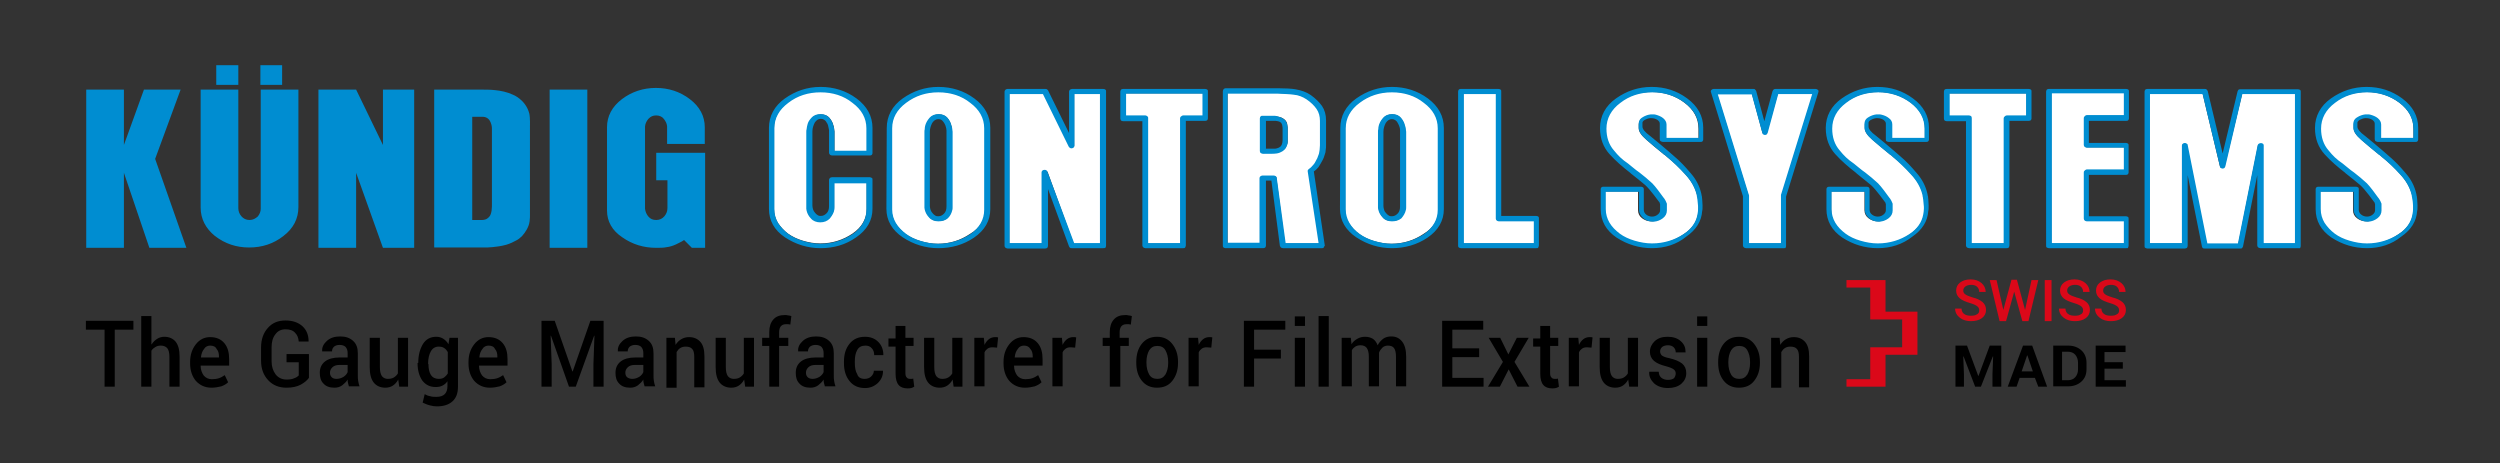
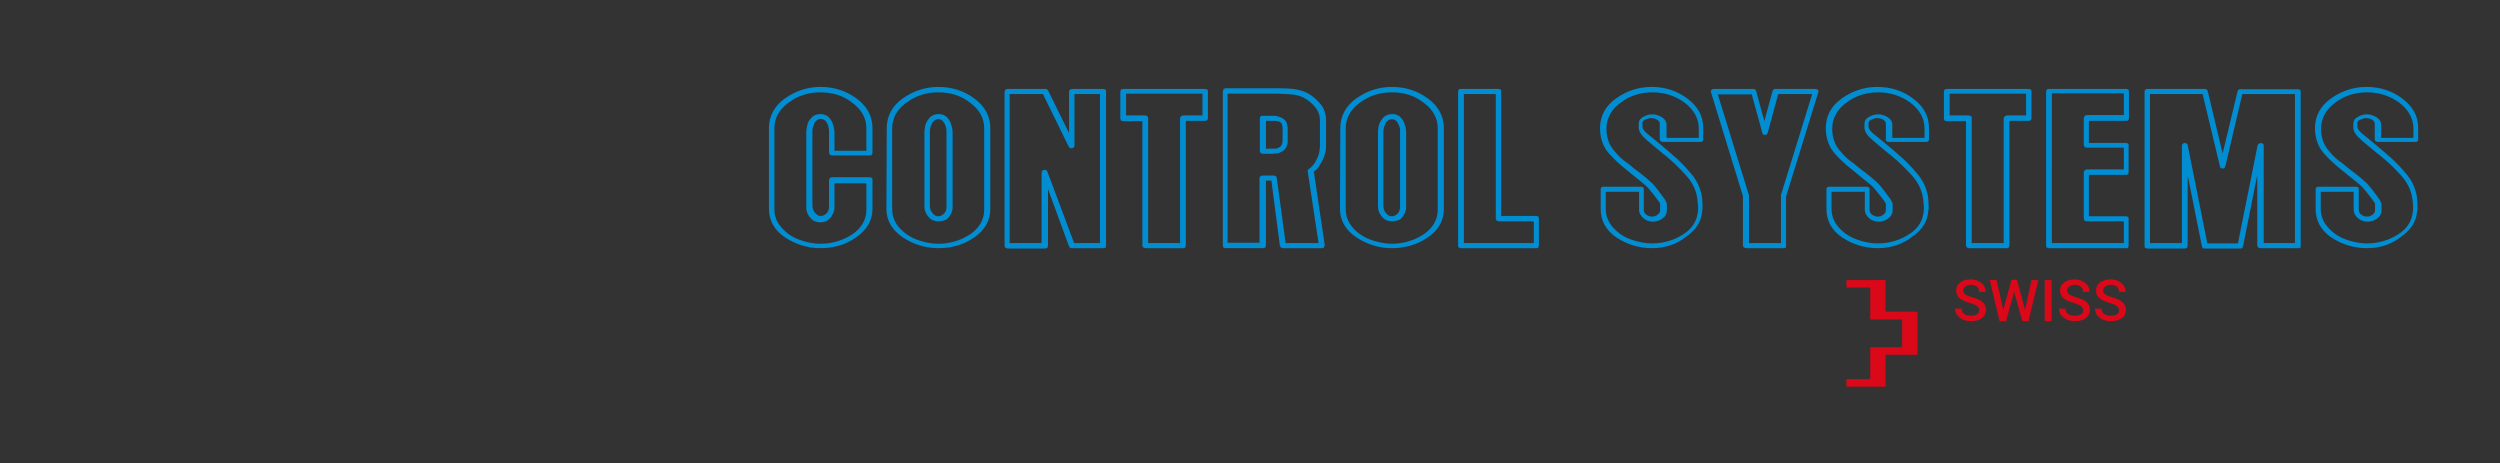
<svg xmlns="http://www.w3.org/2000/svg" version="1.1" id="KCS" x="0px" y="0px" viewBox="0 0 736.4 136.5" style="enable-background:new 0 0 736.4 136.5;" xml:space="preserve">
  <rect x="0" y="0" width="736.4" height="136.5" fill="#333333" stroke="none" />
  <style type="text/css">
	.st0{fill:#DB0819;}
	.st1{fill:#FFFFFF;}
	.st2{fill:#008DD1;}
</style>
  <polygon id="Cross_1_" class="st0" points="543.9,82.5 555.4,82.5 555.4,91.8 564.8,91.8 564.8,104.5 555.4,104.5 555.4,113.9   543.9,113.9 543.9,111.7 550.9,111.7 550.9,102.3 560.3,102.3 560.3,94.1 550.9,94.1 550.9,84.7 543.9,84.7 " />
-   <path id="Claim_1_" d="M39.3,97.1h-5.5v16.8h-3V97.1h-5.5v-2.6h14V97.1z M44.7,101.4c0.4-0.7,1-1.2,1.6-1.6c0.6-0.4,1.4-0.6,2.1-0.6  c1.4,0,2.5,0.5,3.3,1.4c0.8,1,1.2,2.4,1.2,4.5v8.8h-3v-8.8c0-1.1-0.2-2-0.6-2.5c-0.4-0.5-1.1-0.8-1.9-0.8c-0.6,0-1.1,0.1-1.6,0.4  c-0.5,0.3-0.9,0.6-1.2,1.1v10.6h-3V93.1h3V101.4z M62.3,114.2c-1.9,0-3.4-0.7-4.6-2c-1.1-1.3-1.7-3.1-1.7-5.1v-0.5  c0-2.1,0.6-3.8,1.7-5.2c1.1-1.4,2.5-2.1,4.2-2.1c1.8,0,3.2,0.6,4.2,1.8c1,1.2,1.4,2.8,1.4,4.7v1.9h-8.4l0,0.1c0,1.1,0.4,2.1,0.9,2.8  c0.6,0.7,1.4,1.1,2.4,1.1c0.8,0,1.5-0.1,2.1-0.3c0.6-0.2,1.1-0.5,1.7-0.9l1,2.1c-0.5,0.5-1.2,0.9-2,1.2  C64.3,114,63.4,114.2,62.3,114.2z M61.9,101.8c-0.7,0-1.4,0.3-1.8,1c-0.5,0.6-0.8,1.4-0.9,2.4l0,0.1h5.3v-0.3c0-0.9-0.2-1.7-0.7-2.2  C63.5,102.1,62.8,101.8,61.9,101.8z M91,111.3c-0.5,0.7-1.3,1.4-2.4,2c-1.1,0.6-2.5,0.9-4.2,0.9c-2.2,0-4-0.7-5.4-2.2  c-1.4-1.5-2.1-3.4-2.1-5.7v-4c0-2.3,0.7-4.3,2-5.7c1.3-1.5,3-2.2,5.2-2.2c2.1,0,3.8,0.6,5,1.7c1.2,1.1,1.8,2.6,1.8,4.4l0,0.1h-2.9  c-0.1-1.1-0.4-1.9-1.1-2.6c-0.6-0.7-1.6-1-2.8-1c-1.3,0-2.3,0.5-3,1.5c-0.8,1-1.1,2.3-1.1,3.8v4.1c0,1.6,0.4,2.8,1.2,3.9  c0.8,1,1.9,1.5,3.2,1.5c0.9,0,1.7-0.1,2.3-0.4c0.6-0.2,1-0.5,1.3-0.8v-3.9h-3.6v-2.4H91V111.3z M102.8,113.9  c-0.1-0.4-0.2-0.7-0.3-1.1c-0.1-0.3-0.1-0.7-0.1-1c-0.4,0.7-1,1.2-1.6,1.7c-0.7,0.5-1.4,0.7-2.3,0.7c-1.4,0-2.5-0.4-3.2-1.2  c-0.8-0.8-1.1-1.8-1.1-3.2c0-1.4,0.5-2.5,1.5-3.3c1-0.8,2.5-1.2,4.3-1.2h2.4v-1.3c0-0.8-0.2-1.3-0.6-1.8c-0.4-0.4-1-0.6-1.8-0.6  c-0.7,0-1.2,0.2-1.6,0.5c-0.4,0.4-0.6,0.8-0.6,1.4h-2.9l0-0.1c-0.1-1.1,0.4-2.1,1.4-3c1-0.9,2.3-1.3,3.9-1.3c1.6,0,2.8,0.4,3.8,1.3  c1,0.9,1.4,2.1,1.4,3.7v6.4c0,0.6,0,1.2,0.1,1.7c0.1,0.5,0.2,1.1,0.4,1.6H102.8z M99.1,111.6c0.8,0,1.4-0.2,2.1-0.6  c0.6-0.4,1-0.9,1.2-1.4v-2.1h-2.4c-0.9,0-1.6,0.2-2.1,0.7c-0.5,0.5-0.7,1-0.7,1.6c0,0.6,0.2,1,0.5,1.3  C98,111.4,98.4,111.6,99.1,111.6z M117.3,111.8c-0.4,0.8-1,1.4-1.6,1.8c-0.6,0.4-1.4,0.6-2.2,0.6c-1.4,0-2.6-0.5-3.4-1.5  c-0.8-1-1.2-2.5-1.2-4.6v-8.6h3v8.6c0,1.3,0.2,2.1,0.6,2.7c0.4,0.5,1,0.8,1.7,0.8c0.7,0,1.3-0.1,1.8-0.4c0.5-0.3,0.9-0.7,1.2-1.2  V99.5h3v14.4h-2.6L117.3,111.8z M123.2,106.9c0-2.3,0.5-4.1,1.4-5.6c0.9-1.4,2.2-2.1,3.9-2.1c0.8,0,1.5,0.2,2.1,0.6  c0.6,0.4,1.1,0.9,1.5,1.6l0.3-1.9h2.5v14.4c0,1.9-0.5,3.3-1.6,4.3c-1.1,1-2.6,1.5-4.6,1.5c-0.7,0-1.4-0.1-2.1-0.3  c-0.8-0.2-1.4-0.5-2.1-0.8l0.6-2.5c0.5,0.3,1,0.5,1.6,0.6c0.6,0.2,1.2,0.2,1.9,0.2c1.1,0,1.9-0.3,2.4-0.8c0.5-0.5,0.8-1.3,0.8-2.3  v-1.5c-0.4,0.6-0.9,1-1.5,1.3c-0.6,0.3-1.2,0.4-2,0.4c-1.6,0-2.9-0.6-3.9-1.9c-0.9-1.3-1.4-3-1.4-5.1V106.9z M126.2,107.2  c0,1.3,0.2,2.4,0.7,3.2c0.5,0.8,1.3,1.2,2.3,1.2c0.6,0,1.2-0.1,1.6-0.4c0.4-0.3,0.8-0.7,1.1-1.2v-6.3c-0.3-0.5-0.6-0.9-1.1-1.2  c-0.4-0.3-1-0.4-1.6-0.4c-1,0-1.8,0.5-2.3,1.4c-0.5,0.9-0.8,2.1-0.8,3.6V107.2z M144.3,114.2c-1.9,0-3.4-0.7-4.6-2  c-1.1-1.3-1.7-3.1-1.7-5.1v-0.5c0-2.1,0.6-3.8,1.7-5.2c1.1-1.4,2.5-2.1,4.2-2.1c1.8,0,3.2,0.6,4.2,1.8c1,1.2,1.4,2.8,1.4,4.7v1.9  h-8.4l0,0.1c0,1.1,0.4,2.1,0.9,2.8c0.6,0.7,1.4,1.1,2.4,1.1c0.8,0,1.5-0.1,2.1-0.3c0.6-0.2,1.1-0.5,1.7-0.9l1,2.1  c-0.5,0.5-1.2,0.9-2,1.2C146.4,114,145.4,114.2,144.3,114.2z M143.9,101.8c-0.7,0-1.4,0.3-1.8,1c-0.5,0.6-0.8,1.4-0.9,2.4l0,0.1h5.3  v-0.3c0-0.9-0.2-1.7-0.7-2.2C145.5,102.1,144.8,101.8,143.9,101.8z M163.4,94.5l5.2,14.9h0.1l5.2-14.9h3.9v19.4h-3v-6.6l0.3-8.4  l-0.1,0l-5.4,15h-2l-5.3-15l-0.1,0l0.3,8.4v6.6h-3V94.5H163.4z M189.9,113.9c-0.1-0.4-0.2-0.7-0.3-1.1c-0.1-0.3-0.1-0.7-0.1-1  c-0.4,0.7-1,1.2-1.6,1.7c-0.7,0.5-1.4,0.7-2.3,0.7c-1.4,0-2.5-0.4-3.2-1.2c-0.8-0.8-1.1-1.8-1.1-3.2c0-1.4,0.5-2.5,1.5-3.3  c1-0.8,2.5-1.2,4.3-1.2h2.4v-1.3c0-0.8-0.2-1.3-0.6-1.8c-0.4-0.4-1-0.6-1.8-0.6c-0.7,0-1.2,0.2-1.6,0.5c-0.4,0.4-0.6,0.8-0.6,1.4  h-2.9l0-0.1c-0.1-1.1,0.4-2.1,1.4-3c1-0.9,2.3-1.3,3.9-1.3c1.6,0,2.8,0.4,3.8,1.3c1,0.9,1.4,2.1,1.4,3.7v6.4c0,0.6,0,1.2,0.1,1.7  c0.1,0.5,0.2,1.1,0.4,1.6H189.9z M186.2,111.6c0.8,0,1.4-0.2,2.1-0.6c0.6-0.4,1-0.9,1.2-1.4v-2.1H187c-0.9,0-1.6,0.2-2.1,0.7  c-0.5,0.5-0.7,1-0.7,1.6c0,0.6,0.2,1,0.5,1.3C185.1,111.4,185.6,111.6,186.2,111.6z M198.8,99.5l0.2,2.1c0.4-0.7,1-1.3,1.7-1.7  s1.4-0.6,2.3-0.6c1.4,0,2.5,0.5,3.3,1.4c0.8,0.9,1.2,2.3,1.2,4.3v9.1h-3v-9c0-1.1-0.2-1.9-0.6-2.3c-0.4-0.5-1.1-0.7-1.9-0.7  c-0.6,0-1.1,0.1-1.6,0.4c-0.5,0.3-0.8,0.7-1.1,1.2v10.5h-3V99.5H198.8z M219.2,111.8c-0.4,0.8-1,1.4-1.6,1.8  c-0.6,0.4-1.4,0.6-2.2,0.6c-1.4,0-2.6-0.5-3.4-1.5c-0.8-1-1.2-2.5-1.2-4.6v-8.6h3v8.6c0,1.3,0.2,2.1,0.6,2.7c0.4,0.5,1,0.8,1.7,0.8  c0.7,0,1.3-0.1,1.8-0.4c0.5-0.3,0.9-0.7,1.2-1.2V99.5h3v14.4h-2.6L219.2,111.8z M226.6,113.9v-12h-2.1v-2.4h2.1v-1.7  c0-1.6,0.4-2.8,1.2-3.7c0.8-0.9,1.9-1.3,3.4-1.3c0.3,0,0.6,0,0.9,0.1c0.3,0,0.6,0.1,1,0.2l-0.3,2.5c-0.2,0-0.4-0.1-0.6-0.1  c-0.2,0-0.4,0-0.7,0c-0.7,0-1.1,0.2-1.5,0.6c-0.3,0.4-0.5,1-0.5,1.7v1.7h2.7v2.4h-2.7v12H226.6z M243,113.9  c-0.1-0.4-0.2-0.7-0.3-1.1c-0.1-0.3-0.1-0.7-0.1-1c-0.4,0.7-1,1.2-1.6,1.7c-0.7,0.5-1.4,0.7-2.3,0.7c-1.4,0-2.5-0.4-3.2-1.2  c-0.8-0.8-1.1-1.8-1.1-3.2c0-1.4,0.5-2.5,1.5-3.3c1-0.8,2.5-1.2,4.3-1.2h2.4v-1.3c0-0.8-0.2-1.3-0.6-1.8c-0.4-0.4-1-0.6-1.8-0.6  c-0.7,0-1.2,0.2-1.6,0.5c-0.4,0.4-0.6,0.8-0.6,1.4h-2.9l0-0.1c-0.1-1.1,0.4-2.1,1.4-3c1-0.9,2.3-1.3,3.9-1.3c1.6,0,2.8,0.4,3.8,1.3  c1,0.9,1.4,2.1,1.4,3.7v6.4c0,0.6,0,1.2,0.1,1.7c0.1,0.5,0.2,1.1,0.4,1.6H243z M239.3,111.6c0.8,0,1.4-0.2,2.1-0.6  c0.6-0.4,1-0.9,1.2-1.4v-2.1h-2.4c-0.9,0-1.6,0.2-2.1,0.7c-0.5,0.5-0.7,1-0.7,1.6c0,0.6,0.2,1,0.5,1.3  C238.2,111.4,238.7,111.6,239.3,111.6z M254.7,111.6c0.7,0,1.4-0.2,1.9-0.7c0.5-0.5,0.8-1,0.8-1.7h2.7l0,0.1c0,1.4-0.5,2.5-1.5,3.5  c-1.1,1-2.3,1.5-3.8,1.5c-2,0-3.5-0.7-4.6-2.1c-1.1-1.4-1.6-3.1-1.6-5.2v-0.5c0-2.1,0.5-3.8,1.6-5.2c1.1-1.4,2.6-2.1,4.6-2.1  c1.6,0,2.9,0.5,3.9,1.5c1,1,1.5,2.3,1.5,3.8l0,0.1h-2.7c0-0.8-0.2-1.5-0.7-2c-0.5-0.6-1.1-0.8-1.9-0.8c-1.1,0-1.9,0.4-2.4,1.3  c-0.5,0.9-0.7,2-0.7,3.3v0.5c0,1.4,0.2,2.5,0.7,3.3C252.8,111.2,253.6,111.6,254.7,111.6z M266.7,96v3.5h2.4v2.4h-2.4v8  c0,0.6,0.1,1,0.4,1.3c0.2,0.3,0.6,0.4,1,0.4c0.2,0,0.3,0,0.5,0c0.2,0,0.3-0.1,0.4-0.1l0.3,2.4c-0.3,0.2-0.6,0.3-0.9,0.4  c-0.4,0.1-0.7,0.1-1.1,0.1c-1.1,0-2-0.3-2.6-1c-0.6-0.7-0.9-1.8-0.9-3.3v-8h-2.1v-2.4h2.1V96H266.7z M280.6,111.8  c-0.4,0.8-1,1.4-1.6,1.8c-0.6,0.4-1.4,0.6-2.2,0.6c-1.4,0-2.6-0.5-3.4-1.5c-0.8-1-1.2-2.5-1.2-4.6v-8.6h3v8.6c0,1.3,0.2,2.1,0.6,2.7  c0.4,0.5,1,0.8,1.7,0.8c0.7,0,1.3-0.1,1.8-0.4c0.5-0.3,0.9-0.7,1.2-1.2V99.5h3v14.4h-2.6L280.6,111.8z M293.7,102.4l-1.3-0.1  c-0.6,0-1.1,0.1-1.5,0.4c-0.4,0.3-0.7,0.6-0.9,1.1v10h-3V99.5h2.8l0.2,2.1c0.3-0.7,0.8-1.3,1.3-1.7c0.5-0.4,1.2-0.6,1.8-0.6  c0.2,0,0.4,0,0.5,0c0.2,0,0.3,0.1,0.4,0.1L293.7,102.4z M301.9,114.2c-1.9,0-3.4-0.7-4.6-2c-1.1-1.3-1.7-3.1-1.7-5.1v-0.5  c0-2.1,0.6-3.8,1.7-5.2c1.1-1.4,2.5-2.1,4.2-2.1c1.8,0,3.2,0.6,4.2,1.8c1,1.2,1.4,2.8,1.4,4.7v1.9h-8.4l0,0.1c0,1.1,0.4,2.1,0.9,2.8  c0.6,0.7,1.4,1.1,2.4,1.1c0.8,0,1.5-0.1,2.1-0.3c0.6-0.2,1.1-0.5,1.7-0.9l1,2.1c-0.5,0.5-1.2,0.9-2,1.2  C304,114,303,114.2,301.9,114.2z M301.6,101.8c-0.7,0-1.4,0.3-1.8,1c-0.5,0.6-0.8,1.4-0.9,2.4l0,0.1h5.3v-0.3c0-0.9-0.2-1.7-0.7-2.2  C303.1,102.1,302.5,101.8,301.6,101.8z M316.7,102.4l-1.3-0.1c-0.6,0-1.1,0.1-1.5,0.4c-0.4,0.3-0.7,0.6-0.9,1.1v10h-3V99.5h2.8  l0.2,2.1c0.3-0.7,0.8-1.3,1.3-1.7c0.5-0.4,1.2-0.6,1.8-0.6c0.2,0,0.4,0,0.5,0c0.2,0,0.3,0.1,0.4,0.1L316.7,102.4z M326.9,113.9v-12  h-2.1v-2.4h2.1v-1.7c0-1.6,0.4-2.8,1.2-3.7c0.8-0.9,1.9-1.3,3.4-1.3c0.3,0,0.6,0,0.9,0.1c0.3,0,0.6,0.1,1,0.2l-0.3,2.5  c-0.2,0-0.4-0.1-0.6-0.1c-0.2,0-0.4,0-0.7,0c-0.7,0-1.1,0.2-1.5,0.6c-0.3,0.4-0.5,1-0.5,1.7v1.7h2.7v2.4H330v12H326.9z M334.7,106.6  c0-2.1,0.5-3.9,1.6-5.3c1.1-1.4,2.6-2.1,4.5-2.1c1.9,0,3.4,0.7,4.5,2.1c1.1,1.4,1.7,3.1,1.7,5.3v0.3c0,2.2-0.6,3.9-1.7,5.3  c-1.1,1.4-2.6,2-4.5,2c-1.9,0-3.4-0.7-4.5-2.1c-1.1-1.4-1.6-3.1-1.6-5.3V106.6z M337.7,106.9c0,1.4,0.3,2.5,0.8,3.4  c0.5,0.9,1.3,1.3,2.4,1.3c1.1,0,1.8-0.4,2.4-1.3c0.5-0.9,0.8-2,0.8-3.4v-0.3c0-1.4-0.3-2.5-0.8-3.4c-0.5-0.9-1.3-1.3-2.4-1.3  c-1.1,0-1.8,0.4-2.4,1.3c-0.5,0.9-0.8,2-0.8,3.4V106.9z M356.8,102.4l-1.3-0.1c-0.6,0-1.1,0.1-1.5,0.4c-0.4,0.3-0.7,0.6-0.9,1.1v10  h-3V99.5h2.8l0.2,2.1c0.3-0.7,0.8-1.3,1.3-1.7c0.5-0.4,1.2-0.6,1.8-0.6c0.2,0,0.4,0,0.5,0c0.2,0,0.3,0.1,0.4,0.1L356.8,102.4z   M377.3,105.6h-7.9v8.3h-3V94.5h12.2v2.6h-9.2v5.9h7.9V105.6z M384.4,96h-3v-2.8h3V96z M384.4,113.9h-3V99.5h3V113.9z M391.4,113.9  h-3V93.1h3V113.9z M397.9,99.5l0.2,1.9c0.4-0.7,1-1.2,1.7-1.6c0.7-0.4,1.4-0.6,2.3-0.6c0.9,0,1.6,0.2,2.3,0.6  c0.6,0.4,1.1,1.1,1.4,1.9c0.4-0.8,1-1.4,1.6-1.9c0.7-0.5,1.5-0.7,2.4-0.7c1.4,0,2.4,0.5,3.2,1.5c0.8,1,1.2,2.5,1.2,4.5v8.7h-3v-8.7  c0-1.2-0.2-2.1-0.6-2.6c-0.4-0.5-1-0.7-1.8-0.7c-0.6,0-1.2,0.2-1.6,0.6c-0.4,0.4-0.8,0.9-1,1.5c0,0.1,0,0.2,0,0.3c0,0.1,0,0.2,0,0.3  v9.3h-3v-8.7c0-1.2-0.2-2-0.6-2.6c-0.4-0.5-1-0.8-1.8-0.8c-0.6,0-1.1,0.1-1.6,0.4c-0.4,0.3-0.8,0.6-1,1.1v10.6h-3V99.5H397.9z   M435.7,105.2h-7.9v6.1h9.2v2.6h-12.2V94.5h12.1v2.6h-9.1v5.5h7.9V105.2z M444.3,104.4l2.5-4.9h3.5l-4.2,7.1l4.4,7.3H447l-2.6-5.1  l-2.6,5.1h-3.5l4.4-7.3l-4.2-7.1h3.4L444.3,104.4z M456.6,96v3.5h2.4v2.4h-2.4v8c0,0.6,0.1,1,0.4,1.3c0.2,0.3,0.6,0.4,1,0.4  c0.2,0,0.3,0,0.5,0c0.2,0,0.3-0.1,0.4-0.1l0.3,2.4c-0.3,0.2-0.6,0.3-0.9,0.4c-0.4,0.1-0.7,0.1-1.1,0.1c-1.1,0-2-0.3-2.6-1  c-0.6-0.7-0.9-1.8-0.9-3.3v-8h-2.1v-2.4h2.1V96H456.6z M468.8,102.4l-1.3-0.1c-0.6,0-1.1,0.1-1.5,0.4c-0.4,0.3-0.7,0.6-0.9,1.1v10  h-3V99.5h2.8l0.2,2.1c0.3-0.7,0.8-1.3,1.3-1.7c0.5-0.4,1.2-0.6,1.8-0.6c0.2,0,0.4,0,0.5,0c0.2,0,0.3,0.1,0.4,0.1L468.8,102.4z   M479.6,111.8c-0.4,0.8-1,1.4-1.6,1.8c-0.6,0.4-1.4,0.6-2.2,0.6c-1.4,0-2.6-0.5-3.4-1.5c-0.8-1-1.2-2.5-1.2-4.6v-8.6h3v8.6  c0,1.3,0.2,2.1,0.6,2.7c0.4,0.5,1,0.8,1.7,0.8c0.7,0,1.3-0.1,1.8-0.4c0.5-0.3,0.9-0.7,1.2-1.2V99.5h3v14.4h-2.6L479.6,111.8z   M493.6,110c0-0.5-0.2-0.9-0.6-1.2c-0.4-0.3-1.1-0.6-2.2-0.9c-1.6-0.4-2.8-0.9-3.6-1.6c-0.8-0.7-1.2-1.6-1.2-2.7  c0-1.2,0.5-2.2,1.4-3.1c1-0.9,2.2-1.3,3.8-1.3c1.6,0,2.9,0.4,3.9,1.3c1,0.9,1.4,1.9,1.4,3.2l0,0.1h-2.9c0-0.6-0.2-1.1-0.6-1.5  c-0.4-0.4-1-0.6-1.7-0.6c-0.7,0-1.3,0.2-1.7,0.5c-0.4,0.4-0.6,0.8-0.6,1.3c0,0.5,0.2,0.9,0.5,1.2c0.4,0.3,1.1,0.6,2.2,0.8  c1.7,0.4,2.9,0.9,3.8,1.6c0.8,0.7,1.2,1.6,1.2,2.8c0,1.3-0.5,2.3-1.5,3.2c-1,0.8-2.3,1.2-3.9,1.2c-1.7,0-3.1-0.5-4.1-1.4  c-1-1-1.5-2.1-1.4-3.3l0-0.1h2.8c0,0.8,0.3,1.4,0.8,1.8c0.5,0.4,1.2,0.6,1.9,0.6c0.8,0,1.4-0.2,1.8-0.5  C493.4,111,493.6,110.5,493.6,110z M502.9,96h-3v-2.8h3V96z M502.9,113.9h-3V99.5h3V113.9z M506.1,106.6c0-2.1,0.5-3.9,1.6-5.3  c1.1-1.4,2.6-2.1,4.5-2.1c1.9,0,3.4,0.7,4.5,2.1c1.1,1.4,1.7,3.1,1.7,5.3v0.3c0,2.2-0.6,3.9-1.7,5.3c-1.1,1.4-2.6,2-4.5,2  c-1.9,0-3.4-0.7-4.5-2.1c-1.1-1.4-1.6-3.1-1.6-5.3V106.6z M509.1,106.9c0,1.4,0.3,2.5,0.8,3.4c0.5,0.9,1.3,1.3,2.4,1.3  c1.1,0,1.8-0.4,2.4-1.3c0.5-0.9,0.8-2,0.8-3.4v-0.3c0-1.4-0.3-2.5-0.8-3.4c-0.5-0.9-1.3-1.3-2.4-1.3c-1.1,0-1.8,0.4-2.4,1.3  c-0.5,0.9-0.8,2-0.8,3.4V106.9z M524.2,99.5l0.2,2.1c0.4-0.7,1-1.3,1.7-1.7s1.4-0.6,2.3-0.6c1.4,0,2.5,0.5,3.3,1.4  c0.8,0.9,1.2,2.3,1.2,4.3v9.1h-3v-9c0-1.1-0.2-1.9-0.6-2.3c-0.4-0.5-1.1-0.7-1.9-0.7c-0.6,0-1.1,0.1-1.6,0.4  c-0.5,0.3-0.8,0.7-1.1,1.2v10.5h-3V99.5H524.2z" />
  <path id="SWISS" class="st0" d="M583,91.4c0-0.5-0.2-0.9-0.6-1.2c-0.4-0.3-1-0.6-2-0.9c-1.3-0.4-2.4-0.8-3.1-1.4  c-0.7-0.6-1.1-1.3-1.1-2.3c0-1,0.4-1.8,1.2-2.4c0.8-0.6,1.8-0.9,3.1-0.9c1.3,0,2.4,0.4,3.2,1.1c0.8,0.7,1.2,1.6,1.2,2.6l0,0H583  c0-0.6-0.2-1.1-0.6-1.5c-0.4-0.4-1-0.6-1.8-0.6c-0.7,0-1.3,0.2-1.7,0.5c-0.4,0.3-0.6,0.7-0.6,1.2c0,0.5,0.2,0.8,0.6,1.1  c0.4,0.3,1.1,0.6,2.1,0.9c1.3,0.3,2.3,0.8,3,1.4c0.7,0.6,1,1.4,1,2.3c0,1-0.4,1.8-1.2,2.4c-0.8,0.6-1.9,0.9-3.2,0.9  c-1.3,0-2.4-0.3-3.3-1c-0.9-0.7-1.4-1.6-1.4-2.7l0,0h1.9c0,0.7,0.3,1.3,0.8,1.6c0.5,0.4,1.2,0.5,2,0.5c0.7,0,1.3-0.1,1.7-0.4  C582.8,92.4,583,92,583,91.4z M590.1,91.3L590.1,91.3L590.1,91.3l2.4-8.9h1.6l2.4,8.9l0,0.1l0-0.1l1.9-8.8h2l-2.9,12.1h-1.8  l-2.4-8.7h0l-2.4,8.7H589l-2.9-12.1h2L590.1,91.3z M604.3,94.6h-2V82.5h2V94.6z M613.6,91.4c0-0.5-0.2-0.9-0.6-1.2  c-0.4-0.3-1-0.6-2-0.9c-1.3-0.4-2.4-0.8-3.1-1.4c-0.7-0.6-1.1-1.3-1.1-2.3c0-1,0.4-1.8,1.2-2.4c0.8-0.6,1.8-0.9,3.1-0.9  c1.3,0,2.4,0.4,3.2,1.1c0.8,0.7,1.2,1.6,1.2,2.6l0,0h-1.9c0-0.6-0.2-1.1-0.6-1.5c-0.4-0.4-1-0.6-1.8-0.6c-0.7,0-1.3,0.2-1.7,0.5  c-0.4,0.3-0.6,0.7-0.6,1.2c0,0.5,0.2,0.8,0.6,1.1c0.4,0.3,1.1,0.6,2.1,0.9c1.3,0.3,2.3,0.8,3,1.4c0.7,0.6,1,1.4,1,2.3  c0,1-0.4,1.8-1.2,2.4c-0.8,0.6-1.9,0.9-3.2,0.9c-1.3,0-2.4-0.3-3.3-1c-0.9-0.7-1.4-1.6-1.4-2.7l0,0h1.9c0,0.7,0.3,1.3,0.8,1.6  c0.5,0.4,1.2,0.5,2,0.5c0.7,0,1.3-0.1,1.7-0.4C613.4,92.4,613.6,92,613.6,91.4z M624.2,91.4c0-0.5-0.2-0.9-0.6-1.2  c-0.4-0.3-1-0.6-2-0.9c-1.3-0.4-2.4-0.8-3.1-1.4c-0.7-0.6-1.1-1.3-1.1-2.3c0-1,0.4-1.8,1.2-2.4c0.8-0.6,1.8-0.9,3.1-0.9  c1.3,0,2.4,0.4,3.2,1.1c0.8,0.7,1.2,1.6,1.2,2.6l0,0h-1.9c0-0.6-0.2-1.1-0.6-1.5c-0.4-0.4-1-0.6-1.8-0.6c-0.7,0-1.3,0.2-1.7,0.5  c-0.4,0.3-0.6,0.7-0.6,1.2c0,0.5,0.2,0.8,0.6,1.1c0.4,0.3,1.1,0.6,2.1,0.9c1.3,0.3,2.3,0.8,3,1.4c0.7,0.6,1,1.4,1,2.3  c0,1-0.4,1.8-1.2,2.4c-0.8,0.6-1.9,0.9-3.2,0.9c-1.3,0-2.4-0.3-3.3-1c-0.9-0.7-1.4-1.6-1.4-2.7l0,0h1.9c0,0.7,0.3,1.3,0.8,1.6  c0.5,0.4,1.2,0.5,2,0.5c0.7,0,1.3-0.1,1.7-0.4C624,92.4,624.2,92,624.2,91.4z" />
-   <path id="MADE" d="M579.4,101.8l3.3,8.9h0.1l3.3-8.9h3.4v12.1h-2.6v-3.6l0.2-5.3l-0.1,0l-3.5,8.9h-1.7l-3.4-8.9l-0.1,0l0.2,5.3v3.6  H576v-12.1H579.4z M599.4,111.3h-4.5l-0.9,2.6h-2.6l4.5-12.1h2.7l4.4,12.1h-2.6L599.4,111.3z M595.5,109.4h3.3l-1.6-4.7h-0.1  L595.5,109.4z M604.8,113.9v-12.1h4.4c1.6,0,2.9,0.5,3.9,1.4c1,0.9,1.5,2.2,1.5,3.6v2c0,1.5-0.5,2.7-1.5,3.6c-1,0.9-2.3,1.4-3.9,1.4  H604.8z M607.4,103.7v8.3h1.7c0.9,0,1.7-0.3,2.2-0.9c0.5-0.6,0.8-1.3,0.8-2.3v-2c0-0.9-0.3-1.7-0.8-2.3c-0.5-0.6-1.3-0.9-2.2-0.9  H607.4z M625.3,108.6h-5.4v3.4h6.3v1.9h-8.9v-12.1h8.8v1.9h-6.2v3h5.4V108.6z" />
-   <path id="CONTROL_SYSTEMS_1_" class="st1" d="M580.6,71.8h9.8V34.9c0-0.2,0.1-0.3,0.2-0.4c0.1-0.1,0.3-0.2,0.5-0.2h5.9v-6.8H574v6.8  h5.9c0.2,0,0.4,0.1,0.5,0.2c0.1,0.1,0.2,0.2,0.2,0.4V71.8z M423.8,61.6V37.8c0-3.1-1.4-5.6-4.2-7.7c-2.8-2.1-6-3.1-9.6-3.1  s-6.8,1-9.6,3.1c-2.8,2.1-4.2,4.6-4.2,7.6v23.9c0,1.5,0.4,2.9,1.1,4.1c0.8,1.2,1.8,2.3,3,3.2c1.3,0.9,2.7,1.6,4.4,2.1  c1.7,0.5,3.4,0.8,5.1,0.8c3.5,0,6.7-1,9.5-2.9C422.3,67.1,423.8,64.6,423.8,61.6z M413.9,38.7v22.2c0,0.2,0,0.7-0.1,0.9  c-0.2,0.8-0.6,1.6-1.2,2.3c-0.7,0.7-1.5,1-2.6,1c-1.1,0-2-0.3-2.6-1c-0.6-0.7-1-1.4-1.2-2.2c0-0.2-0.1-0.4-0.1-0.5  c0-0.2,0-0.3,0-0.5V38.9c0-0.3,0-0.5,0.1-0.9c0-0.3,0.1-0.6,0.1-0.9c0.2-0.8,0.6-1.6,1.2-2.3c0.6-0.7,1.4-1.1,2.5-1.1  c1.1,0,1.9,0.3,2.5,1c0.6,0.7,1,1.4,1.2,2.3c0.1,0.3,0.2,0.5,0.2,0.9C413.9,38.2,413.9,38.5,413.9,38.7z M255.5,53.6h-9.8v7.3  c0,0.3,0,0.7-0.1,0.9c-0.1,0.6-0.6,1.6-1.2,2.3c-0.7,0.7-1.5,1-2.6,1c-1.1,0-2-0.3-2.6-1c-0.6-0.7-1-1.4-1.2-2.2  c0-0.2-0.1-0.4-0.1-0.5c0-0.2,0-0.3,0-0.5V38.9c0-0.3,0-0.5,0.1-0.9c0-0.3,0.2-1.1,0.3-1.4c0.2-0.7,0.5-1.1,1-1.8  c0.6-0.7,1.4-1.1,2.5-1.1c1.1,0,1.9,0.3,2.5,1c0.6,0.7,1,1.4,1.2,2.3c0.1,0.3,0.2,0.5,0.2,0.9c0,0.3,0.1,0.6,0.1,0.8v5.8h9.8v-6.8  c0-3.1-1.4-5.6-4.2-7.7c-2.8-2.1-6-3.1-9.6-3.1c-3.6,0-6.8,1-9.6,3.1c-2.8,2.1-4.2,4.6-4.2,7.6v23.9c0,1.5,0.4,2.9,1.1,4.1  c0.8,1.2,1.8,2.3,3,3.2c1.3,0.9,2.7,1.6,4.4,2.1c1.7,0.5,3.4,0.8,5.1,0.8c3.5,0,6.7-1,9.5-2.9c2.8-1.9,4.2-4.4,4.2-7.4V53.6z   M290.2,61.6V37.8c0-3.1-1.4-5.6-4.2-7.7c-2.8-2.1-6-3.1-9.6-3.1c-3.6,0-6.8,1-9.6,3.1c-2.8,2.1-4.2,4.6-4.2,7.6v23.9  c0,1.5,0.4,2.9,1.1,4.1c0.8,1.2,1.8,2.3,3,3.2c1.3,0.9,2.7,1.6,4.4,2.1c1.7,0.5,3.4,0.8,5.1,0.8c3.5,0,6.7-1,9.5-2.9  C288.8,67.1,290.2,64.6,290.2,61.6z M280.4,38.7v22.2c0,0.1,0,0.7-0.1,0.9c-0.2,0.8-0.6,1.6-1.2,2.3c-0.7,0.7-1.5,1-2.6,1  s-2-0.3-2.6-1c-0.6-0.7-1-1.4-1.2-2.2c0-0.2-0.1-0.4-0.1-0.5c0-0.2,0-0.3,0-0.5V38.9c0-0.3,0-0.5,0.1-0.9c0-0.3,0.1-0.6,0.1-0.9  c0.2-0.8,0.6-1.6,1.2-2.3c0.6-0.7,1.4-1.1,2.5-1.1s1.9,0.3,2.5,1c0.6,0.7,1,1.4,1.2,2.3c0.1,0.3,0.2,0.5,0.2,0.9  C280.4,38.2,280.4,38.5,280.4,38.7z M297.4,71.8h9.8v-21c0-0.2,0.1-0.3,0.2-0.4c0.1-0.1,0.3-0.1,0.5-0.1c0.1,0,0.3,0,0.4,0.1  c0.1,0.1,0.2,0.1,0.3,0.3l7.7,21.2h8V27.5h-7.9v15.4c0,0.2-0.1,0.3-0.2,0.4c-0.1,0.1-0.3,0.1-0.5,0.1c-0.2,0-0.5-0.1-0.6-0.4  l-7.7-15.6h-10.1V71.8z M338,71.8h9.8V34.9c0-0.2,0.1-0.3,0.2-0.4c0.1-0.1,0.3-0.2,0.5-0.2h5.9v-6.8h-22.9v6.8h5.9  c0.2,0,0.4,0.1,0.5,0.2c0.1,0.1,0.2,0.2,0.2,0.4V71.8z M385.5,50.2c0-0.1,0.1-0.2,0.2-0.2c0.6-0.4,1-0.9,1.4-1.3  c0.4-0.5,0.7-1,1-1.6c0.2-0.3,0.3-0.7,0.4-0.9c0.1-0.3,0.2-0.6,0.3-0.8c0.1-0.4,0.2-0.8,0.2-1.2c0-0.4,0.1-0.9,0.1-1.4v-7.2  c0-1.4-0.3-2.6-1-3.6c-0.7-1-1.6-2-2.9-2.8c-1.2-0.8-2.5-1.3-3.9-1.5c-1.4-0.2-2.9-0.2-4.6-0.3h-15.1v44.3h9.8V52.5  c0-0.2,0.1-0.3,0.2-0.4c0.1-0.1,0.3-0.1,0.5-0.1c0,0,3.3,0,3.3,0c0.2,0,0.3,0,0.4,0.1c0.1,0.1,0.2,0.2,0.2,0.3l0,0.2l2.5,19.2h10.2  l-3.2-21.4C385.5,50.4,385.5,50.3,385.5,50.2z M372,45.1c-0.2,0-0.3-0.1-0.5-0.2c-0.1-0.1-0.2-0.3-0.2-0.5v-9.6c0-0.2,0-0.3,0.2-0.4  c0.2-0.2,0.2-0.2,0.5-0.2c0,0,2.9,0,3.1,0c0.2,0,0.8,0,1,0.1c0.4,0.1,0.9,0.2,1.3,0.3c0.4,0.2,0.8,0.4,1.1,0.7  c0.2,0.2,0.4,0.5,0.5,0.7c0.1,0.3,0.2,0.5,0.2,0.8c0,0.2,0.1,0.5,0.1,0.7c0,0.2,0,0.4,0,0.6c0,0,0,0.1,0,0.2c0,0,0,3.1,0,3.2  c0,0.1,0,0.1,0,0.2c0,0.5-0.2,0.9-0.4,1.4c-0.2,0.5-0.6,0.9-1.1,1.2c-0.5,0.3-1,0.5-1.5,0.6c-0.5,0.1-1.3,0.1-1.6,0.1L372,45.1z   M431,71.8h21V65h-10.5c-0.2,0-0.3-0.1-0.5-0.2c-0.1-0.1-0.2-0.3-0.2-0.5V27.5H431V71.8z M505.7,27.5l9.3,30c0,0,0,0.1,0,0.1v14.2  h9.8V57.7c0,0,0-0.1,0-0.1c0,0,0-0.1,0-0.1l9.3-30h-10.4L520.5,39c0,0.2-0.1,0.3-0.3,0.4c-0.1,0.1-0.3,0.1-0.4,0.1  c-0.1,0-0.3,0-0.4-0.1c-0.1-0.1-0.2-0.2-0.3-0.4l-3.1-11.5H505.7z M604.2,71.8h21.6V65h-11.1c-0.2,0-0.3-0.1-0.5-0.2  c-0.1-0.1-0.2-0.3-0.2-0.5V50.8c0-0.2,0.1-0.3,0.2-0.4c0.1-0.1,0.3-0.2,0.5-0.2h11.1v-6.8h-11.1c-0.2,0-0.3-0.1-0.5-0.2  c-0.1-0.1-0.2-0.3-0.2-0.5v-7.9c0-0.2,0.1-0.3,0.2-0.4c0.1-0.1,0.2-0.2,0.5-0.2h11.1v-6.8h-21.6V71.8z M633,71.8h9.8V42.9  c0-0.2,0.1-0.3,0.2-0.4c0.1-0.1,0.3-0.1,0.5-0.1c0.1,0,0.3,0,0.4,0.1c0.1,0.1,0.2,0.2,0.3,0.3l5.8,29.1h9.3l5.8-29  c0-0.2,0.1-0.3,0.3-0.3c0.1-0.1,0.3-0.1,0.4-0.1c0.2,0,0.3,0,0.5,0.1c0.1,0.1,0.2,0.2,0.2,0.4v29h9.8V27.5h-15.8L655.3,49  c0,0.2-0.1,0.3-0.3,0.4c-0.1,0.1-0.3,0.1-0.4,0.1c-0.1,0-0.3,0-0.4-0.1c-0.1-0.1-0.2-0.2-0.3-0.4l-5.1-21.4H633V71.8z M500.3,61.6  v-1.6c0-0.2-0.1-1.1-0.1-1.2c0-0.2-0.2-1-0.3-1.3c-0.5-2.2-1.7-4.2-3.4-6.1c-1.7-1.9-3.6-3.7-5.6-5.3c0,0-0.1-0.1-0.1-0.1  c0,0-0.1-0.1-0.1-0.1c-0.1-0.1-0.3-0.2-0.4-0.3c-0.2-0.1-0.3-0.2-0.4-0.3c-1.8-1.4-3.4-2.8-4.9-4.1c-1.5-1.3-2.3-2.4-2.3-3.4v-1.1  c0-0.7,0.3-1.3,0.8-1.7c0.6-0.4,1.2-0.7,1.9-0.9c0.2,0,0.4-0.1,0.6-0.1c0.2,0,0.4,0,0.6,0c0.2,0,0.3,0,0.5,0c0.2,0,0.3,0,0.5,0.1  c0.7,0.2,1.4,0.5,2,0.9c0.6,0.5,0.9,1,0.9,1.7v4.1h9.8v-2.9c0-3.1-1.4-5.6-4.2-7.7c-2.8-2.1-6-3.1-9.6-3.1c-3.6,0-6.8,1-9.6,3.1  c-2.8,2.1-4.2,4.6-4.2,7.7c0,2.8,0.9,4.9,2.2,6.5c1.4,1.6,2.4,2.6,4.2,3.9c0.5,0.4,2.8,2.2,3.3,2.6c1.2,0.9,2.6,2.1,3.7,3.2  c1.1,1.1,3.5,4.5,3.6,4.6c0.1,0.2,0.3,0.4,0.4,0.6c0.1,0.2,0.2,0.5,0.3,0.7c0,0,0,0.1,0,0.2v1.8c0,0.9-0.4,1.6-1.1,2.2  c-0.7,0.6-1.6,0.9-2.5,1c0,0-0.1,0-0.2,0c-0.1,0-0.1,0-0.2,0c-1,0-1.9-0.3-2.7-0.9c-0.8-0.6-1.2-1.4-1.2-2.4v-5.5h-9.8v5.4  c0,1.5,0.4,2.9,1.1,4.1c0.8,1.2,1.8,2.3,3,3.2c1.3,0.9,2.7,1.6,4.4,2.1c1.7,0.5,3.4,0.8,5.1,0.8c3.5,0,6.7-1,9.5-2.9  C498.9,67.1,500.3,64.6,500.3,61.6z M566.9,61.6v-1.6c0-0.2-0.1-1.1-0.1-1.3c0-0.2-0.2-1-0.3-1.2c-0.5-2.2-1.7-4.2-3.4-6.1  c-1.7-1.9-3.6-3.7-5.6-5.3c0,0-0.1-0.1-0.1-0.1c0,0-0.1-0.1-0.1-0.1c-0.1-0.1-0.3-0.2-0.4-0.3c-0.2-0.1-0.3-0.2-0.4-0.3  c-1.8-1.4-3.4-2.8-4.9-4.1c-1.5-1.3-2.3-2.4-2.3-3.4v-1.1c0-0.7,0.3-1.3,0.9-1.7c0.6-0.4,1.2-0.7,1.9-0.9c0.2,0,0.4-0.1,0.6-0.1  c0.2,0,0.4,0,0.6,0c0.2,0,0.4,0,0.5,0c0.2,0,0.3,0,0.5,0.1c0.7,0.2,1.4,0.5,2,0.9c0.6,0.5,0.9,1.1,0.9,1.7v4.1h9.8v-2.9  c0-3.1-1.4-5.6-4.2-7.7c-2.8-2.1-6-3.1-9.6-3.1c-3.6,0-6.8,1-9.6,3.1c-2.8,2.1-4.2,4.6-4.2,7.7c0,2.8,0.9,4.9,2.2,6.5  c1.4,1.6,2.4,2.6,4.2,3.9c0.5,0.4,2.8,2.2,3.3,2.6c1.2,0.9,2.6,2.1,3.7,3.2c1.1,1.1,3.5,4.5,3.6,4.6c0.1,0.2,0.3,0.4,0.4,0.6  c0.1,0.2,0.2,0.5,0.3,0.7c0,0,0,0.1,0,0.2v1.8c0,0.9-0.4,1.6-1.1,2.2c-0.7,0.6-1.6,0.9-2.5,1c0,0-0.1,0-0.2,0c-0.1,0-0.1,0-0.2,0  c-1,0-1.9-0.3-2.7-0.9c-0.8-0.6-1.2-1.4-1.2-2.4v-5.5h-9.8v5.4c0,1.5,0.4,2.9,1.1,4.1c0.8,1.2,1.8,2.3,3,3.2  c1.3,0.9,2.7,1.6,4.4,2.1c1.7,0.5,3.4,0.8,5.1,0.8c3.5,0,6.7-1,9.5-2.9C565.4,67.1,566.9,64.6,566.9,61.6z M710.9,61.6v-1.6  c0-0.2-0.1-1.1-0.1-1.3c0-0.2-0.2-1-0.3-1.2c-0.5-2.2-1.7-4.2-3.4-6.1c-1.7-1.9-3.6-3.7-5.6-5.3c0,0-0.1-0.1-0.1-0.1  c0,0-0.1-0.1-0.1-0.1c-0.1-0.1-0.3-0.2-0.4-0.3c-0.2-0.1-0.3-0.2-0.4-0.3c-1.8-1.4-3.4-2.8-4.9-4.1c-1.5-1.3-2.3-2.4-2.3-3.4v-1.1  c0-0.7,0.3-1.3,0.8-1.7c0.6-0.4,1.2-0.7,1.9-0.9c0.2,0,0.4-0.1,0.6-0.1c0.2,0,0.4,0,0.6,0c0.2,0,0.3,0,0.5,0c0.2,0,0.3,0,0.5,0.1  c0.7,0.2,1.4,0.5,2,0.9c0.6,0.5,0.9,1.1,0.9,1.7v4.1h9.8v-2.9c0-3.1-1.4-5.6-4.2-7.7c-2.8-2.1-6-3.1-9.6-3.1c-3.6,0-6.8,1-9.6,3.1  c-2.8,2.1-4.2,4.6-4.2,7.7c0,2.8,0.9,4.9,2.2,6.5c1.4,1.6,2.4,2.6,4.2,3.9c0.5,0.4,2.8,2.2,3.3,2.6c1.2,0.9,2.6,2.1,3.7,3.2  c1.1,1.1,3.5,4.5,3.6,4.6c0.1,0.2,0.3,0.4,0.4,0.6c0.1,0.2,0.2,0.5,0.3,0.7c0,0,0,0.1,0,0.2v1.8c0,0.9-0.4,1.6-1.1,2.2  c-0.7,0.6-1.6,0.9-2.5,1c0,0-0.1,0-0.2,0c-0.1,0-0.1,0-0.2,0c-1,0-1.9-0.3-2.7-0.9c-0.8-0.6-1.2-1.4-1.2-2.4v-5.5h-9.8v5.4  c0,1.5,0.4,2.9,1.1,4.1c0.8,1.2,1.8,2.3,3,3.2c1.3,0.9,2.7,1.6,4.4,2.1c1.7,0.5,3.4,0.8,5.1,0.8c3.5,0,6.7-1,9.5-2.9  C709.5,67.1,710.9,64.6,710.9,61.6z" />
  <path id="CONTROL_SYSTEMS" class="st2" d="M697.2,73.1c-3.8,0-7.3-1.1-10.4-3.1c-3.1-2.1-4.7-4.9-4.7-8.4v-5.9  c0-0.2,0.1-0.4,0.2-0.5c0.1-0.1,0.3-0.2,0.5-0.2l11.2,0c0.2,0,0.4,0.1,0.6,0.2c0.2,0.1,0.2,0.3,0.2,0.5v6.1c0,0.5,0.2,1,0.7,1.4  c0.5,0.4,1.1,0.6,1.7,0.6c0.7,0,1.2-0.2,1.7-0.6c0.5-0.4,0.7-0.8,0.7-1.3v-1.7c0-0.1,0-0.2-0.1-0.3l0-0.1c0-0.1,0-0.1-0.1-0.2  c0,0-2.8-3.9-4.2-5.1c-0.8-0.7-3.3-2.7-4.2-3.4c-0.2-0.1-0.2-0.2-0.2-0.2c-2.2-1.7-4.3-3.5-6.1-5.5c-1.8-2-2.8-4.5-2.8-7.7  c0-3.5,1.6-6.5,4.7-8.7c3.1-2.2,6.6-3.4,10.5-3.4c3.9,0,7.4,1.1,10.5,3.4c3.1,2.3,4.7,5.2,4.7,8.6v3.5c0,0.2-0.1,0.4-0.2,0.5  c-0.1,0.2-0.4,0.2-0.6,0.2h-11.1c-0.2,0-0.4-0.1-0.6-0.2c-0.2-0.1-0.3-0.3-0.3-0.6v-4.6c0-0.4-0.2-0.7-0.7-1.1  c-0.5-0.3-1.1-0.5-1.8-0.5h-0.3c-0.1,0-0.7,0.1-0.9,0.2c-0.2,0.1-0.4,0.2-0.7,0.3c-0.2,0.1-0.4,0.3-0.5,0.4  c-0.1,0.1-0.2,0.3-0.2,0.4v1.2c0,0.7,0.7,1.6,2.2,2.7c1.5,1.2,3.3,2.7,5.4,4.5c0.2,0.2,1.3,1.1,1.6,1.4c1.8,1.5,3.4,3.2,5,5.1  c1.6,1.8,2.6,3.8,3.1,5.9c0,0.1,0.1,0.3,0.1,0.5c0,0.2,0.1,0.4,0.1,0.4c0,0.3,0.1,0.6,0.1,0.9c0,0.3,0.1,1.6,0.1,1.8  c0,0.7,0,1.4-0.1,1.6c-0.2,3.1-1.8,5.6-4.7,7.6C704.5,72,701,73.1,697.2,73.1z M683.6,56.4v5.2c0,1.5,0.4,2.8,1.1,4  c0.8,1.2,1.8,2.3,3,3.2c1.2,0.9,2.7,1.6,4.4,2.1c1.7,0.5,3.4,0.8,5.1,0.8c3.5,0,6.7-1,9.4-2.8c2.3-1.5,3.6-3.5,4-5.7  c0.1-0.5,0.2-1.2,0.2-1.7c0,0,0-0.4,0-0.6c0-0.2-0.1-1.9-0.2-2.1c0-0.1-0.1-0.4-0.1-0.7c-0.1-0.2-0.1-0.5-0.1-0.6  c-0.5-2.1-1.6-4.2-3.4-6.1c-1.7-1.9-3.6-3.7-5.6-5.3c0,0-0.1-0.1-0.1-0.1l-0.1-0.1c-0.1-0.1-0.3-0.2-0.4-0.3  c-0.2-0.1-0.3-0.2-0.4-0.3c-1.7-1.4-3.4-2.8-4.9-4.1c-1.5-1.3-2.3-2.5-2.3-3.6v-1.1c0-0.8,0.3-1.4,0.9-1.8c0.6-0.4,1.2-0.7,2-0.9  c0.2,0,0.4-0.1,0.6-0.1c0.4,0,0.7,0,1.1,0c0.2,0,0.4,0.1,0.5,0.1c0.7,0.2,1.5,0.5,2.1,1c0.6,0.5,1,1.1,1,1.9v3.9h9.5v-2.7  c0-3-1.4-5.5-4.1-7.6c-2.7-2-5.9-3.1-9.5-3.1c-3.6,0-6.8,1-9.5,3.1c-2.7,2-4.1,4.6-4.1,7.6c0,2.5,0.7,4.7,2.2,6.4  c1.3,1.6,2.3,2.6,4.2,3.9l1.1,0.9c0.8,0.7,1.9,1.5,2.2,1.7c1.2,0.9,2.6,2.1,3.8,3.2c0.9,0.9,2.6,3.2,3.3,4.2  c0.2,0.2,0.3,0.4,0.3,0.4c0.1,0.2,0.3,0.4,0.4,0.7c0.1,0.2,0.2,0.5,0.3,0.7l0,0.2v1.8c0,0.9-0.4,1.7-1.2,2.3c-0.8,0.6-1.6,0.9-2.6,1  h-0.3c-1,0-2-0.3-2.8-1c-0.8-0.7-1.3-1.5-1.3-2.5v-5.3H683.6z M553.1,73.1c-3.8,0-7.3-1.1-10.4-3.1c-3.1-2.1-4.7-4.9-4.7-8.4v-5.9  c0-0.2,0.1-0.4,0.2-0.5c0.1-0.1,0.3-0.2,0.5-0.2l11.2,0c0.2,0,0.4,0.1,0.6,0.2c0.1,0.1,0.2,0.3,0.2,0.5v6.1c0,0.5,0.2,1,0.7,1.4  c0.5,0.4,1.1,0.6,1.7,0.6c0.7,0,1.2-0.2,1.7-0.6c0.5-0.4,0.7-0.8,0.7-1.3v-1.7c0-0.1,0-0.2-0.1-0.3l0-0.1c0-0.1,0-0.1-0.1-0.2  c0,0-2.8-3.9-4.2-5.1c-0.8-0.7-3.4-2.7-4.2-3.4c-0.1-0.1-0.2-0.2-0.2-0.2c-2.2-1.7-4.3-3.5-6.1-5.5c-1.8-2-2.8-4.5-2.8-7.7  c0-3.5,1.6-6.5,4.7-8.7c3.1-2.2,6.6-3.4,10.5-3.4c3.9,0,7.4,1.1,10.5,3.4c3.1,2.3,4.7,5.2,4.7,8.6v3.5c0,0.2-0.1,0.4-0.2,0.5  c-0.2,0.2-0.4,0.2-0.6,0.2h-11.1c-0.2,0-0.4-0.1-0.6-0.2c-0.2-0.1-0.2-0.3-0.2-0.6v-4.6c0-0.4-0.2-0.7-0.7-1.1  c-0.5-0.3-1.1-0.5-1.8-0.5h-0.3c-0.1,0-0.7,0.1-0.9,0.2c-0.2,0.1-0.5,0.2-0.7,0.3c-0.2,0.1-0.4,0.3-0.5,0.4  c-0.1,0.1-0.2,0.3-0.2,0.4v1.2c0,0.7,0.7,1.6,2.2,2.7c1.5,1.2,3.3,2.7,5.4,4.5c0.2,0.2,1.3,1.1,1.6,1.4c1.8,1.5,3.4,3.2,5,5.1  c1.6,1.8,2.6,3.8,3.1,5.9c0,0.1,0.1,0.3,0.1,0.5c0,0.2,0.1,0.4,0.1,0.4c0,0.3,0.1,0.6,0.1,0.9c0,0.3,0.1,1.6,0.1,1.8  c0,0.7,0,1.4-0.1,1.6c-0.2,3.1-1.8,5.6-4.7,7.6C560.4,72,556.9,73.1,553.1,73.1z M539.5,56.4v5.2c0,1.5,0.4,2.8,1.1,4  c0.7,1.2,1.8,2.3,3,3.2c1.2,0.9,2.7,1.6,4.4,2.1c1.7,0.5,3.4,0.8,5.1,0.8c3.5,0,6.7-1,9.4-2.8c2.3-1.5,3.6-3.5,4-5.7  c0.1-0.5,0.2-1.2,0.2-1.7c0,0,0-0.4,0-0.6c0-0.2-0.2-1.9-0.2-2.1c0-0.1-0.1-0.4-0.1-0.7c-0.1-0.2-0.1-0.5-0.1-0.6  c-0.5-2.1-1.6-4.2-3.4-6.1c-1.7-1.9-3.6-3.7-5.5-5.3c0,0-0.1-0.1-0.1-0.1l-0.1-0.1c-0.1-0.1-0.3-0.2-0.4-0.3  c-0.2-0.1-0.3-0.2-0.4-0.3c-1.7-1.4-3.4-2.8-4.9-4.1c-1.5-1.3-2.3-2.5-2.3-3.6v-1.1c0-0.8,0.3-1.4,0.9-1.8c0.6-0.4,1.2-0.7,2-0.9  c0.2,0,0.4-0.1,0.6-0.1c0.4,0,0.7,0,1.1,0c0.2,0,0.4,0.1,0.5,0.1c0.8,0.2,1.5,0.5,2.1,1c0.7,0.5,1,1.1,1,1.9v3.9h9.5v-2.7  c0-3-1.4-5.5-4.1-7.6c-2.7-2-5.9-3.1-9.5-3.1c-3.6,0-6.8,1-9.5,3.1c-2.7,2-4.1,4.6-4.1,7.6c0,2.5,0.7,4.7,2.2,6.4  c1.3,1.6,2.3,2.6,4.2,3.9l1.1,0.9c0.8,0.7,1.9,1.5,2.2,1.7c1.2,0.9,2.6,2.1,3.8,3.2c0.9,0.9,2.6,3.2,3.3,4.2  c0.2,0.2,0.3,0.4,0.3,0.4c0.1,0.2,0.3,0.4,0.4,0.7c0.1,0.2,0.2,0.5,0.3,0.7l0,0.2v1.8c0,0.9-0.4,1.7-1.2,2.3c-0.8,0.6-1.6,0.9-2.6,1  h-0.3c-1,0-2-0.3-2.8-1c-0.8-0.7-1.3-1.5-1.3-2.5v-5.3H539.5z M486.6,73.1c-3.8,0-7.3-1.1-10.4-3.1c-3.1-2.1-4.7-4.9-4.7-8.4v-5.9  c0-0.2,0.1-0.4,0.2-0.5c0.1-0.1,0.3-0.2,0.5-0.2l11.2,0c0.2,0,0.4,0.1,0.6,0.2c0.1,0.1,0.2,0.3,0.2,0.5v6.1c0,0.5,0.2,1,0.7,1.4  c0.5,0.4,1.1,0.6,1.7,0.6c0.7,0,1.2-0.2,1.7-0.6c0.5-0.4,0.7-0.8,0.7-1.3v-1.7c0-0.1,0-0.2-0.1-0.3l0-0.1c0-0.1,0-0.1-0.1-0.2  c0,0-2.8-3.9-4.2-5.1c-0.8-0.7-3.3-2.7-4.2-3.4c-0.1-0.1-0.2-0.2-0.2-0.2c-2.2-1.7-4.3-3.5-6.1-5.5c-1.8-2-2.8-4.5-2.8-7.7  c0-3.5,1.6-6.5,4.7-8.7c3.1-2.2,6.6-3.4,10.5-3.4c3.9,0,7.4,1.1,10.5,3.4c3.1,2.3,4.7,5.2,4.7,8.6v3.5c0,0.2-0.1,0.4-0.2,0.5  c-0.1,0.2-0.4,0.2-0.6,0.2h-11.1c-0.2,0-0.4-0.1-0.6-0.2c-0.2-0.1-0.3-0.3-0.3-0.6v-4.6c0-0.4-0.2-0.7-0.7-1.1  c-0.5-0.3-1.1-0.5-1.8-0.5h-0.3c-0.1,0-0.7,0.1-0.9,0.2c-0.2,0.1-0.4,0.2-0.7,0.3c-0.2,0.1-0.4,0.3-0.5,0.4  c-0.1,0.1-0.2,0.3-0.2,0.4v1.2c0,0.7,0.7,1.6,2.2,2.7c1.5,1.2,3.3,2.7,5.4,4.5c0.2,0.2,1.3,1.1,1.6,1.4c1.8,1.5,3.4,3.2,5,5.1  c1.6,1.8,2.6,3.8,3.1,5.9c0,0.1,0.1,0.3,0.1,0.5c0,0.2,0.1,0.4,0.1,0.4c0,0.3,0.1,0.6,0.1,0.9c0,0.3,0.1,1.6,0.1,1.8  c0,0.7,0,1.4-0.1,1.6c-0.2,3.1-1.8,5.6-4.7,7.6C493.9,72,490.4,73.1,486.6,73.1z M473,56.4v5.2c0,1.5,0.4,2.8,1.1,4  c0.7,1.2,1.8,2.3,3,3.2c1.2,0.9,2.7,1.6,4.4,2.1c1.7,0.5,3.4,0.8,5.1,0.8c3.5,0,6.7-1,9.4-2.8c2.3-1.5,3.6-3.5,4-5.7  c0.1-0.5,0.2-1.2,0.2-1.7c0,0,0-0.4,0-0.6c0-0.2-0.2-1.9-0.2-2.1c0-0.1-0.1-0.4-0.1-0.7c-0.1-0.2-0.1-0.5-0.1-0.6  c-0.5-2.1-1.6-4.2-3.4-6.1c-1.7-1.9-3.6-3.7-5.5-5.3c0,0-0.1-0.1-0.1-0.1l-0.1-0.1c-0.1-0.1-0.3-0.2-0.4-0.3  c-0.2-0.1-0.3-0.2-0.4-0.3c-1.7-1.4-3.4-2.8-4.9-4.1c-1.5-1.3-2.3-2.5-2.3-3.6v-1.1c0-0.8,0.3-1.4,0.9-1.8c0.6-0.4,1.2-0.7,2-0.9  c0.2,0,0.4-0.1,0.6-0.1c0.4,0,0.7,0,1.1,0c0.2,0,0.4,0.1,0.5,0.1c0.7,0.2,1.5,0.5,2.1,1c0.6,0.5,1,1.1,1,1.9v3.9h9.5v-2.7  c0-3-1.4-5.5-4.1-7.6c-2.7-2-5.9-3.1-9.5-3.1c-3.6,0-6.8,1-9.5,3.1c-2.7,2-4.1,4.6-4.1,7.6c0,2.5,0.7,4.7,2.2,6.4  c1.3,1.6,2.3,2.6,4.2,3.9l1.1,0.9c0.8,0.7,1.9,1.5,2.2,1.7c1.2,0.9,2.6,2.1,3.8,3.2c0.9,0.9,2.6,3.2,3.3,4.2  c0.2,0.2,0.3,0.4,0.3,0.4c0.1,0.2,0.3,0.4,0.4,0.7c0.1,0.2,0.2,0.5,0.3,0.7l0,0.2v1.8c0,0.9-0.4,1.7-1.2,2.3c-0.8,0.6-1.6,0.9-2.6,1  h-0.3c-1,0-2-0.3-2.8-1c-0.8-0.7-1.3-1.5-1.3-2.5v-5.3H473z M591.1,73.1h-11.1c-0.2,0-0.4-0.1-0.6-0.2c-0.1-0.1-0.3-0.3-0.3-0.6  V35.7l-5.7,0c-0.2,0-0.4-0.1-0.6-0.2c-0.1-0.1-0.2-0.3-0.2-0.6v-7.9c0-0.3,0.1-0.4,0.2-0.6c0.1-0.1,0.3-0.2,0.6-0.2h24.2  c0.3,0,0.5,0.1,0.6,0.2c0.2,0.1,0.2,0.3,0.2,0.5v8c0,0.2-0.1,0.4-0.2,0.5c-0.1,0.1-0.3,0.2-0.6,0.2h-5.7v36.7c0,0.2-0.1,0.4-0.2,0.6  C591.5,73.1,591.3,73.1,591.1,73.1z M580.8,71.6h9.4V34.9c0-0.3,0.2-0.5,0.3-0.6c0.2-0.2,0.4-0.3,0.6-0.3h5.7v-6.4h-22.5v6.4h5.7  c0.2,0,0.4,0.1,0.6,0.2c0.1,0.1,0.2,0.3,0.2,0.5V71.6z M410,73.1c-3.8,0-7.3-1.1-10.5-3.2c-3.1-2.1-4.8-4.9-4.8-8.4l0.1-23.8  c0-3.5,1.6-6.5,4.7-8.7c3.1-2.2,6.6-3.4,10.5-3.4c3.9,0,7.5,1.1,10.6,3.4c3.1,2.3,4.7,5.2,4.7,8.7v23.9c0,3.4-1.6,6.2-4.8,8.4  C417.4,72.1,413.8,73.1,410,73.1z M410,27.2c-3.6,0-6.7,1-9.5,3.1c-2.7,2-4.1,4.5-4.1,7.5v23.9c0,1.5,0.4,2.8,1.1,4  c0.7,1.2,1.7,2.3,3,3.2c1.2,0.9,2.7,1.6,4.4,2.1c1.7,0.5,3.4,0.8,5.1,0.8c3.5,0,6.6-1,9.4-2.8c2.7-1.9,4.1-4.3,4.1-7.2V37.8  c0-3-1.4-5.5-4.1-7.5C416.8,28.2,413.6,27.2,410,27.2z M410,65.2c-1.1,0-2.1-0.4-2.7-1.1c-0.7-0.7-1.1-1.5-1.3-2.3  c0-0.2-0.1-0.4-0.1-0.6c0-0.2,0-0.4,0-0.6V38.9c0-0.3,0-0.6,0.1-0.9c0-0.1,0-0.2,0-0.3c0-0.2,0.1-0.4,0.1-0.6  c0.2-0.8,0.6-1.6,1.3-2.4c0.6-0.7,1.5-1.1,2.7-1.1c1.2,0,2,0.4,2.6,1.1c0.6,0.7,1,1.5,1.2,2.4c0.1,0.3,0.2,0.6,0.2,0.9  c0,0.3,0.1,0.6,0.1,0.8v22.2c0,0.1,0,0.7-0.1,0.9c-0.2,0.9-0.7,1.7-1.3,2.4C412.1,64.9,411.1,65.2,410,65.2z M410,35.1  c-0.8,0-1.3,0.4-1.8,1.1c-0.4,0.8-0.7,1.6-0.7,2.6v21.9c0,0.4,0.1,0.7,0.2,1.1c0.1,0.4,0.3,0.7,0.6,1c0.2,0.3,0.5,0.5,0.8,0.7  c0.3,0.2,0.6,0.2,0.9,0.2c0.7,0,1.2-0.3,1.7-0.8c0.5-0.5,0.7-1.2,0.7-2.1V38.4c0-0.2,0-0.7-0.3-1.4c-0.1-0.3-0.3-0.6-0.4-0.8  c-0.2-0.4-0.5-0.7-0.7-0.8C410.7,35.2,410.4,35.1,410,35.1z M241.7,73.1c-3.8,0-7.3-1.1-10.5-3.2c-3.1-2.1-4.7-4.9-4.7-8.4l0-23.8  c0-3.5,1.6-6.5,4.7-8.7c3.1-2.2,6.6-3.4,10.5-3.4c3.9,0,7.5,1.1,10.6,3.4c3.1,2.3,4.7,5.2,4.7,8.7v7.4c0,0.2-0.1,0.4-0.2,0.5  c-0.2,0.2-0.5,0.2-0.6,0.2l-11.1,0c-0.2,0-0.4-0.1-0.6-0.2c-0.2-0.2-0.3-0.4-0.3-0.6v-6.7c0-0.1-0.2-1-0.3-1.4  c-0.1-0.3-0.2-0.6-0.4-0.8c-0.2-0.4-0.5-0.7-0.7-0.8c-0.3-0.2-0.6-0.3-1-0.3c-0.8,0-1.3,0.4-1.8,1.1c-0.4,0.8-0.7,1.6-0.7,2.6v21.9  c0,0.4,0.1,0.7,0.2,1.1c0.1,0.3,0.3,0.7,0.6,1c0.2,0.3,0.5,0.5,0.8,0.7c0.3,0.2,0.6,0.2,0.9,0.2c0.7,0,1.2-0.3,1.7-0.8  c0.5-0.5,0.7-1.2,0.7-2.1v-7.7c0-0.2,0.1-0.4,0.3-0.6c0.1-0.1,0.3-0.2,0.6-0.2h11.1c0.2,0,0.4,0.1,0.6,0.2c0.2,0.1,0.2,0.3,0.2,0.5  v8.6c0,3.4-1.6,6.2-4.8,8.4C249.1,72.1,245.6,73.1,241.7,73.1z M241.7,27.2c-3.6,0-6.8,1-9.5,3.1c-2.7,2-4.1,4.5-4.1,7.5v23.9  c0,1.5,0.4,2.8,1.1,4c0.8,1.2,1.8,2.3,3,3.2c1.2,0.9,2.7,1.6,4.4,2.1c1.6,0.5,3.4,0.8,5.1,0.8c3.5,0,6.6-1,9.4-2.8  c2.7-1.9,4.1-4.3,4.1-7.2v-7.8h-9.4v7.1c0,0.4,0,0.7-0.1,0.9c-0.1,0.7-0.7,1.7-1.3,2.4c-0.7,0.7-1.6,1.1-2.8,1.1  c-1.1,0-2.1-0.4-2.7-1.1c-0.7-0.7-1.1-1.5-1.3-2.3c0-0.2-0.1-0.4-0.1-0.6c0-0.2,0-0.4,0-0.6V38.9c0-0.3,0-0.6,0.1-0.9  c0-0.3,0.2-1.2,0.3-1.5c0.2-0.7,0.5-1.1,1.1-1.8c0.6-0.7,1.5-1.1,2.7-1.1c1.1,0,2,0.4,2.6,1.1c0.6,0.7,1,1.5,1.2,2.4  c0.1,0.3,0.2,0.5,0.2,0.9c0,0.3,0.1,0.6,0.1,0.8v5.6h9.4v-6.6c0-3-1.4-5.5-4.1-7.5C248.5,28.2,245.3,27.2,241.7,27.2z M276.4,73.1  c-3.8,0-7.3-1.1-10.5-3.2c-3.1-2.1-4.8-4.9-4.8-8.4l0.1-23.8c0-3.5,1.6-6.5,4.7-8.7c3.1-2.2,6.6-3.4,10.5-3.4s7.5,1.1,10.6,3.4  c3.1,2.3,4.7,5.2,4.7,8.7v23.9c0,3.4-1.6,6.2-4.8,8.4C283.8,72.1,280.3,73.1,276.4,73.1z M276.4,27.2c-3.6,0-6.7,1-9.5,3.1  c-2.7,2-4.1,4.5-4.1,7.5v23.9c0,1.5,0.4,2.8,1.1,4c0.7,1.2,1.8,2.3,3,3.2c1.2,0.9,2.7,1.6,4.4,2.1c1.6,0.5,3.4,0.8,5.1,0.8  c3.5,0,6.6-1,9.4-2.8c2.7-1.9,4.1-4.3,4.1-7.2V37.8c0-3-1.4-5.5-4.1-7.5C283.2,28.2,280,27.2,276.4,27.2z M276.4,65.2  c-1.1,0-2.1-0.4-2.7-1.1c-0.7-0.7-1.1-1.5-1.3-2.3c0-0.2-0.1-0.4-0.1-0.6c0-0.2,0-0.4,0-0.6V38.9c0-0.3,0-0.6,0.1-0.9  c0-0.1,0-0.2,0-0.3c0-0.2,0.1-0.4,0.1-0.6c0.2-0.8,0.6-1.6,1.3-2.4c0.6-0.7,1.5-1.1,2.7-1.1c1.1,0,2,0.4,2.6,1.1  c0.6,0.7,1,1.5,1.2,2.4c0.1,0.3,0.2,0.6,0.2,0.9c0,0.3,0.1,0.6,0.1,0.8v22.2c0,0.1,0,0.7-0.1,0.9c-0.2,0.9-0.6,1.7-1.3,2.4  C278.5,64.9,277.6,65.2,276.4,65.2z M276.4,35.1c-0.8,0-1.3,0.4-1.8,1.1c-0.4,0.8-0.7,1.6-0.7,2.6v21.9c0,0.4,0.1,0.7,0.2,1.1  c0.1,0.3,0.3,0.7,0.6,1c0.2,0.3,0.5,0.5,0.8,0.7c0.3,0.2,0.6,0.2,0.9,0.2c0.7,0,1.2-0.3,1.7-0.8c0.5-0.5,0.7-1.2,0.7-2.1V38.4  c0-0.3-0.1-0.8-0.3-1.4c-0.1-0.3-0.3-0.6-0.4-0.8c-0.3-0.4-0.5-0.7-0.7-0.8C277.2,35.2,276.8,35.1,276.4,35.1z M324.9,73.1h-9.2  c-0.2,0-0.4,0-0.5-0.1c-0.1-0.1-0.2-0.2-0.3-0.4l-6.2-16.9v16.7c0,0.2-0.1,0.4-0.2,0.6c-0.1,0.1-0.4,0.2-0.6,0.2h-11.1  c-0.2,0-0.4-0.1-0.6-0.2c-0.1-0.1-0.3-0.3-0.3-0.6V27c0-0.2,0.1-0.4,0.3-0.6c0.2-0.1,0.3-0.2,0.5-0.2l11.2,0c0.2,0,0.3,0,0.5,0.1  c0.1,0.1,0.2,0.2,0.3,0.3l6.2,12.6V27c0-0.3,0.2-0.5,0.3-0.6c0.2-0.1,0.4-0.2,0.6-0.2h9.2c0.3,0,0.5,0.1,0.6,0.2  c0.2,0.1,0.2,0.3,0.2,0.5v45.5c0,0.2-0.1,0.4-0.2,0.6C325.4,73.1,325.2,73.1,324.9,73.1z M316.4,71.6h7.6V27.7h-7.5v15.2  c0,0.3-0.2,0.5-0.3,0.6c-0.2,0.1-0.3,0.2-0.6,0.2c-0.3,0-0.6-0.2-0.8-0.5l-7.6-15.5h-9.8v43.9h9.4V50.8c0-0.3,0.2-0.5,0.3-0.6  c0.3-0.2,0.7-0.2,1-0.1c0.2,0.1,0.3,0.2,0.4,0.4L316.4,71.6z M348.5,73.1h-11.1c-0.2,0-0.4-0.1-0.6-0.2c-0.1-0.1-0.3-0.3-0.3-0.6  V35.7h-5.7c-0.2,0-0.4-0.1-0.6-0.2c-0.1-0.2-0.2-0.4-0.2-0.6V27c0-0.2,0.1-0.4,0.2-0.6c0.2-0.1,0.3-0.2,0.6-0.2H355  c0.3,0,0.5,0.1,0.6,0.2c0.2,0.1,0.2,0.3,0.2,0.5v8c0,0.2-0.1,0.4-0.2,0.5c-0.1,0.1-0.3,0.2-0.6,0.2h-5.7v36.7c0,0.2-0.1,0.4-0.2,0.6  C349,73.1,348.7,73.1,348.5,73.1z M338.2,71.6h9.4V34.9c0-0.3,0.1-0.5,0.3-0.6c0.2-0.2,0.4-0.3,0.6-0.3h5.7v-6.4h-22.5v6.4h5.7  c0.2,0,0.4,0.1,0.6,0.3c0.2,0.1,0.2,0.3,0.2,0.5V71.6z M389.4,73.1h-11.5c-0.2,0-0.4-0.1-0.6-0.2c-0.1-0.1-0.2-0.3-0.3-0.5  l-2.5-19.2h-1.6v19.1c0,0.3-0.1,0.4-0.2,0.6c-0.1,0.1-0.4,0.2-0.6,0.2h-11.1c-0.2,0-0.4-0.1-0.6-0.2c-0.2-0.1-0.2-0.4-0.2-0.6  l0-45.4c0-0.2,0.1-0.4,0.2-0.6c0.1-0.1,0.3-0.3,0.6-0.3l15.7,0c1.8,0,3.8,0.1,4.9,0.3c1.7,0.3,3.2,0.8,4.5,1.7  c1.4,1,2.5,2.1,3.3,3.2c0.8,1.2,1.2,2.6,1.2,4.2v7.3c0,0.5,0,1-0.1,1.5c0,0.5-0.1,0.9-0.3,1.4c-0.1,0.3-0.2,0.6-0.3,0.9  c-0.1,0.3-0.3,0.6-0.5,1c-0.3,0.6-0.7,1.2-1,1.7c-0.4,0.5-0.8,0.9-1.4,1.3l3.2,21.6c0.1,0.2,0,0.4-0.2,0.6  C389.9,73.1,389.7,73.1,389.4,73.1z M378.7,71.6h9.7l-3.2-21.1c0,0,0-0.2,0-0.3c0.1-0.1,0.1-0.2,0.2-0.3c0.6-0.4,1-0.8,1.4-1.3  c0.4-0.4,0.7-1,1-1.6c0.2-0.3,0.3-0.6,0.4-0.9c0.1-0.3,0.2-0.6,0.3-0.8c0.1-0.3,0.1-0.7,0.2-1.1c0-0.4,0.1-0.9,0.1-1.4v-7.2  c0-1.3-0.3-2.5-1-3.5c-0.7-1-1.6-1.9-2.9-2.8c-1.2-0.8-2.5-1.3-3.8-1.4c-1.3-0.2-2.9-0.2-4.6-0.3h-14.9v43.9h9.4V52.5  c0-0.3,0.2-0.5,0.3-0.6c0.2-0.1,0.4-0.2,0.6-0.2h3.3c0.2,0,0.4,0.1,0.6,0.2c0.1,0.1,0.2,0.2,0.3,0.4l0,0.2L378.7,71.6z M372,45.3  L372,45.3c-0.2,0-0.4-0.1-0.6-0.2c-0.2-0.1-0.3-0.4-0.3-0.6v-9.6c0-0.2,0.1-0.4,0.2-0.6c0.2-0.2,0.3-0.2,0.6-0.2h3.1  c0.2,0,0.8,0,1,0.1c0.5,0.1,0.9,0.2,1.3,0.4c0.5,0.2,0.9,0.5,1.2,0.8c0.2,0.2,0.4,0.5,0.5,0.8c0.1,0.3,0.2,0.6,0.2,0.8  c0,0.2,0.1,0.5,0.1,0.7l0,4c0,0.1,0,0.1,0,0.2c0,0.5-0.2,1-0.4,1.4c-0.2,0.5-0.6,0.9-1.2,1.3c-0.5,0.3-1,0.5-1.6,0.6  c-0.5,0.1-1.3,0.1-1.7,0.1L372,45.3z M372.9,43.8l2.3,0c0.3,0,0.6,0,0.9-0.1c0.4-0.1,0.6-0.2,0.9-0.4c0.3-0.2,0.5-0.5,0.6-0.8  c0.1-0.3,0.2-0.7,0.2-1.2v-3.2c0-0.4,0-0.8-0.1-1.1c0-0.3-0.2-0.5-0.3-0.8c-0.2-0.2-0.5-0.4-1-0.5c-0.4-0.1-0.6-0.1-1.7-0.1h-1.8  V43.8z M452.6,73.1h-22.3c-0.2,0-0.4-0.1-0.6-0.2c-0.2-0.2-0.2-0.4-0.2-0.5V27c0-0.3,0.1-0.4,0.2-0.6c0.1-0.1,0.3-0.2,0.5-0.2  l11.2,0c0.3,0,0.5,0.1,0.6,0.2c0.2,0.1,0.2,0.3,0.2,0.5v36.7h10.3c0.3,0,0.5,0.1,0.6,0.2c0.2,0.1,0.2,0.3,0.2,0.5v8  c0,0.2-0.1,0.4-0.2,0.6C453.1,73.1,452.9,73.1,452.6,73.1z M431.2,71.6h20.6v-6.4h-10.3c-0.2,0-0.4-0.1-0.6-0.2  c-0.2-0.2-0.3-0.4-0.3-0.6V27.7h-9.4V71.6z M525.4,73.1h-11.1c-0.2,0-0.4-0.1-0.6-0.2c-0.1-0.1-0.3-0.3-0.3-0.6V57.8L504,27.2  c-0.1-0.2-0.1-0.5,0.1-0.7c0.2-0.2,0.5-0.3,0.6-0.3h11.8c0.2,0,0.4,0,0.5,0.2c0.1,0.1,0.2,0.2,0.3,0.4l2.4,8.9l2.4-8.8  c0.1-0.2,0.2-0.4,0.3-0.5c0.1-0.1,0.3-0.2,0.5-0.2l0.1,0h11.8c0.3,0,0.5,0.1,0.7,0.3c0.2,0.2,0.2,0.4,0.1,0.7l-9.5,30.7v14.6  c0,0.2-0.1,0.4-0.2,0.6C525.9,73.1,525.7,73.1,525.4,73.1z M515.2,71.6h9.4l0-14.2l9.2-29.7h-10l-3.1,11.4c-0.1,0.2-0.2,0.4-0.3,0.5  c-0.3,0.2-0.7,0.2-1,0c-0.2-0.1-0.3-0.3-0.3-0.5l-3.1-11.3h-10l9.2,29.8V71.6z M626.4,73.1h-22.9c-0.2,0-0.4-0.1-0.6-0.2  c-0.2-0.1-0.2-0.4-0.2-0.6V27c0-0.2,0.1-0.4,0.2-0.6c0.2-0.1,0.3-0.2,0.5-0.2h22.9c0.3,0,0.5,0.1,0.6,0.2c0.2,0.1,0.2,0.3,0.2,0.5v8  c0,0.2-0.1,0.4-0.2,0.5c-0.2,0.2-0.4,0.2-0.7,0.2l-10.9,0v6.5l10.9,0c0.3,0,0.5,0.1,0.6,0.2c0.2,0.1,0.2,0.3,0.2,0.5v8  c0,0.2-0.1,0.4-0.2,0.5c-0.2,0.2-0.4,0.2-0.6,0.2h-10.9v12.2h10.9c0.3,0,0.5,0.1,0.6,0.2c0.2,0.1,0.2,0.3,0.2,0.5v8  c0,0.2-0.1,0.4-0.2,0.6C626.9,73.1,626.7,73.1,626.4,73.1z M604.4,71.6h21.2v-6.4h-10.9c-0.2,0-0.4-0.1-0.6-0.2  c-0.2-0.2-0.3-0.4-0.3-0.6V50.8c0-0.3,0.1-0.4,0.3-0.6c0.1-0.1,0.4-0.3,0.6-0.3h10.9v-6.4h-10.9c-0.2,0-0.4-0.1-0.6-0.2  c-0.2-0.2-0.3-0.4-0.3-0.6v-7.9c0-0.3,0.2-0.5,0.3-0.6c0.1-0.1,0.3-0.3,0.6-0.3h10.9v-6.4h-21.2V71.6z M676.9,73.1h-11.1  c-0.2,0-0.4-0.1-0.6-0.2c-0.1-0.1-0.3-0.3-0.3-0.6V51.6l-4.2,21c-0.1,0.2-0.2,0.4-0.3,0.5c-0.1,0.1-0.3,0.1-0.5,0.1h-10.5  c-0.2,0-0.4,0-0.5-0.1c-0.1-0.1-0.3-0.3-0.3-0.5l-4.2-21v20.8c0,0.2-0.1,0.4-0.2,0.6c-0.2,0.1-0.4,0.2-0.6,0.2h-11.1  c-0.2,0-0.4-0.1-0.6-0.2c-0.2-0.1-0.2-0.3-0.2-0.6V27c0-0.2,0.1-0.4,0.2-0.6c0.2-0.1,0.3-0.2,0.6-0.2h17c0.2,0,0.4,0,0.5,0.2  c0.1,0.1,0.2,0.2,0.3,0.4l4.4,18.4l4.4-18.3c0.1-0.2,0.2-0.4,0.3-0.5c0.1-0.1,0.3-0.1,0.5-0.1h17c0.3,0,0.5,0.1,0.6,0.2  c0.2,0.1,0.2,0.3,0.2,0.5v45.5c0,0.2-0.1,0.4-0.2,0.6C677.3,73.1,677.1,73.1,676.9,73.1z M666.6,71.6h9.4V27.7h-15.5L655.5,49  c-0.1,0.2-0.2,0.4-0.3,0.5c-0.3,0.2-0.7,0.2-1,0c-0.2-0.1-0.3-0.3-0.3-0.5l-5.1-21.3h-15.5v43.9h9.4V42.9c0-0.3,0.2-0.5,0.3-0.6  c0.3-0.2,0.7-0.3,1.1,0c0.2,0.1,0.3,0.2,0.3,0.4l5.8,29h9l5.8-28.9c0.1-0.2,0.2-0.4,0.4-0.5c0.4-0.2,0.8-0.2,1.1,0  c0.2,0.1,0.3,0.3,0.3,0.5V71.6z" />
-   <path id="KÜNDIG_1_" class="st2" d="M25.4,26.4h11.1v16.3l5.9-16.3h10.8l-7.5,20.4L54.9,73H44l-7.5-22.1V73H25.4V26.4z M59.1,61.1  V26.4h11.1v34.9c0,0.9,0.3,1.7,0.9,2.4c0.6,0.7,1.4,1.1,2.4,1.1c1,0,1.7-0.4,2.4-1c0.6-0.7,0.9-1.5,0.9-2.3V26.4h11.1v34.6  c0,3.4-1.5,6.3-4.4,8.5c-2.9,2.3-6.3,3.4-10.1,3.4c-3.8,0-7.1-1.1-10.1-3.4C60.6,67.3,59.1,64.5,59.1,61.1L59.1,61.1z M63.7,25v-5.8  h6.5V25L63.7,25z M83.1,19.1V25l-6.4,0v-5.8H83.1z M93.8,26.4h11.1l7.9,16.3V26.4h9.2V73h-9.2l-7.9-22.1V73H93.8V26.4z M127.9,26.4  h14.1c1.5,0,5.7-0.1,9.1,1.5c0,0,3.7,1.4,4.8,5.5c0.3,1.3,0.2,3.7,0.2,4.3c0,0.1,0,25.9,0,25.9s0,0.9-0.1,1.6  c-0.2,1.6-1.2,3.2-2.2,4.3c-0.6,0.6-1.1,1-1.7,1.3c-0.5,0.3-1.9,1-3,1.3c-2.9,0.8-6,0.8-6,0.8h-1.8h-13.4V26.4z M144.5,63.2  c0.1-0.3,0.2-0.5,0.3-1.1c0.1-0.9,0.1-1.6,0.1-1.6c0-0.1,0-21.8,0-21.8c0-0.1,0-0.5,0-0.9c0-0.4-0.1-1.5-0.8-2.5c-0.8-1-2-0.9-2-0.9  h-3v30.4h2.7c0,0,0.3,0,0.3,0c0.3,0,0.7-0.1,1-0.2C143.4,64.5,144.2,64,144.5,63.2z M161.9,26.4H173V73h-11.1V26.4z M207.7,73h-3.9  l-2.3-2.3c-0.4,0.3-0.8,0.5-1.2,0.7c-0.4,0.2-0.8,0.4-1.2,0.6c-0.9,0.4-1.8,0.7-2.7,0.8c-0.9,0.2-2,0.2-3.1,0.2c-3.7,0-7-1-10-3.1  c-3-2-4.5-4.7-4.5-7.9V37.5c0-3.3,1.5-6.1,4.4-8.3c2.9-2.2,6.3-3.3,10-3.3c3.8,0,7.1,1.1,10,3.3c2.9,2.2,4.4,5,4.4,8.3v4.9h-11.1  v-3.9c0-0.2,0-0.9,0-1.1c0-0.1,0-0.1,0-0.2c-0.1-0.9-0.4-1.4-0.9-2.1c-0.5-0.7-1.3-1.1-2.3-1.1c-1,0-1.6,0.3-2.3,1  c-0.5,0.6-0.9,1.3-1,2.2c0,0.2,0,1.3,0,1.4v22.4c0,0.1,0,0.2,0,0.3c0,0.1,0,0.2,0,0.2c0.1,0.8,0.4,1.6,1,2.3c0.6,0.7,1.3,1,2.3,1  c1,0,1.8-0.4,2.4-1.1c0.6-0.7,0.9-1.5,0.9-2.4c0,0,0-0.1,0-0.1c0,0,0,0,0-0.1v-8h-3.3V45h14.4V73z" />
</svg>